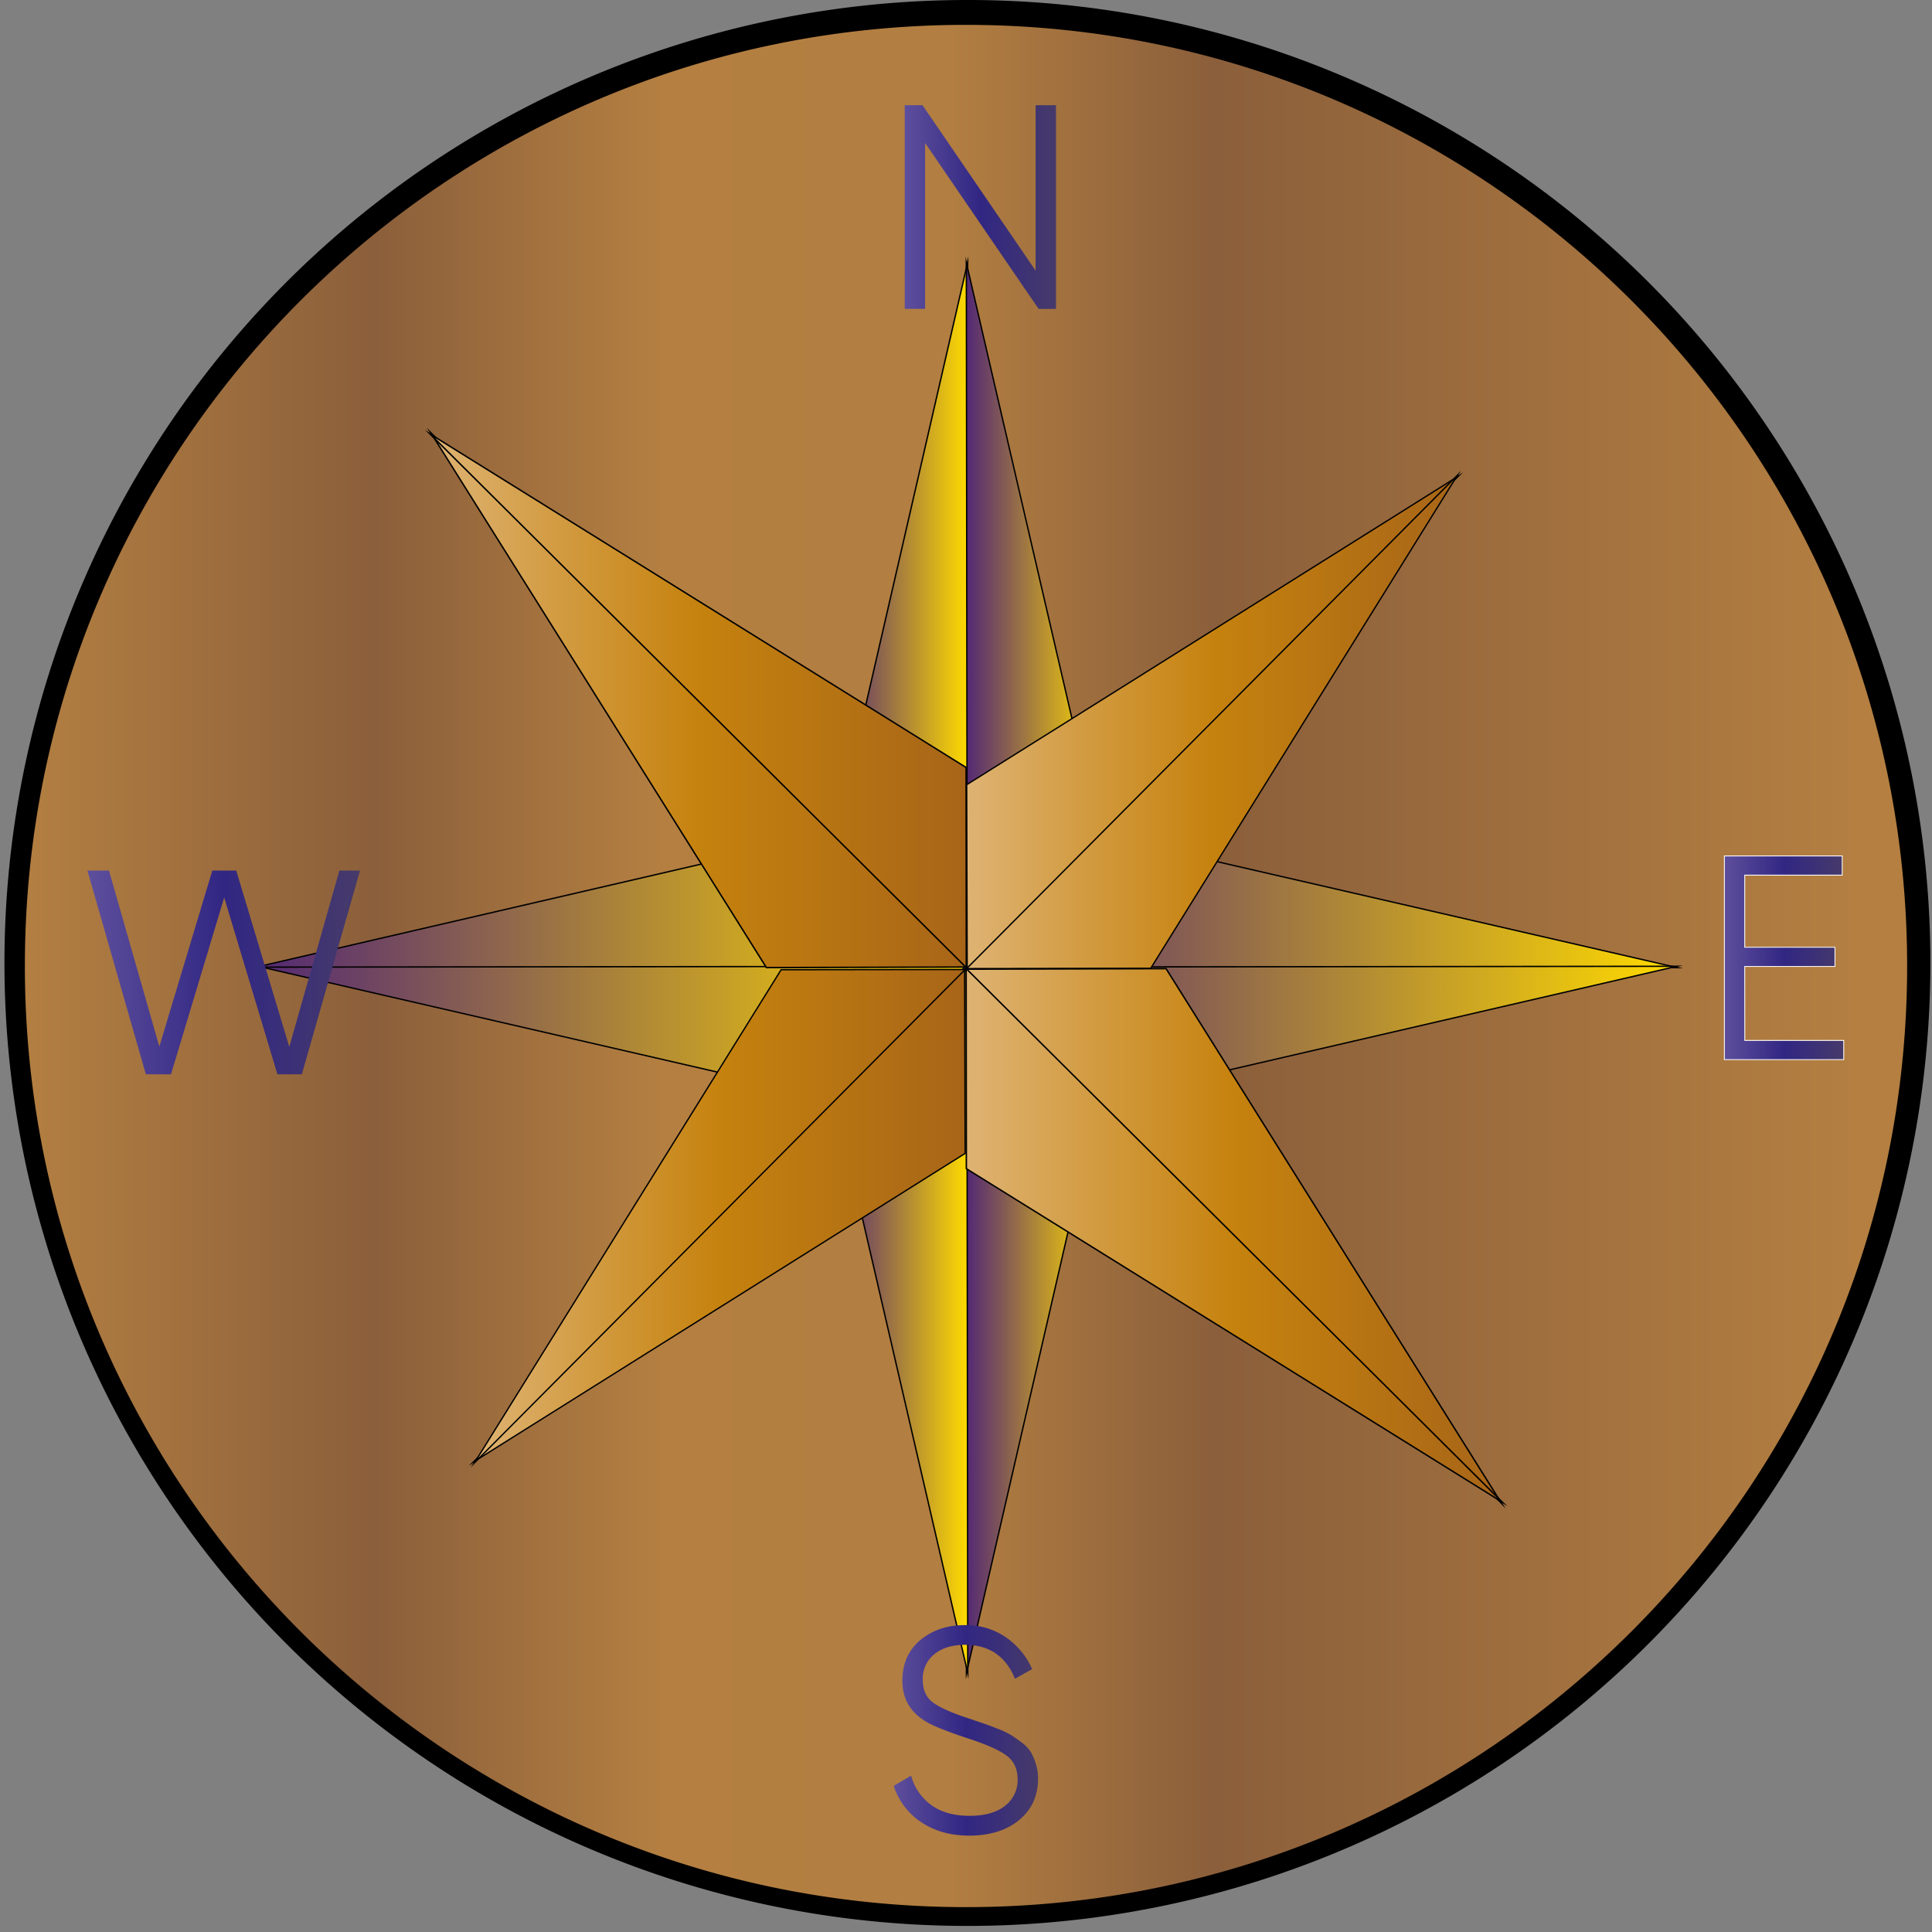
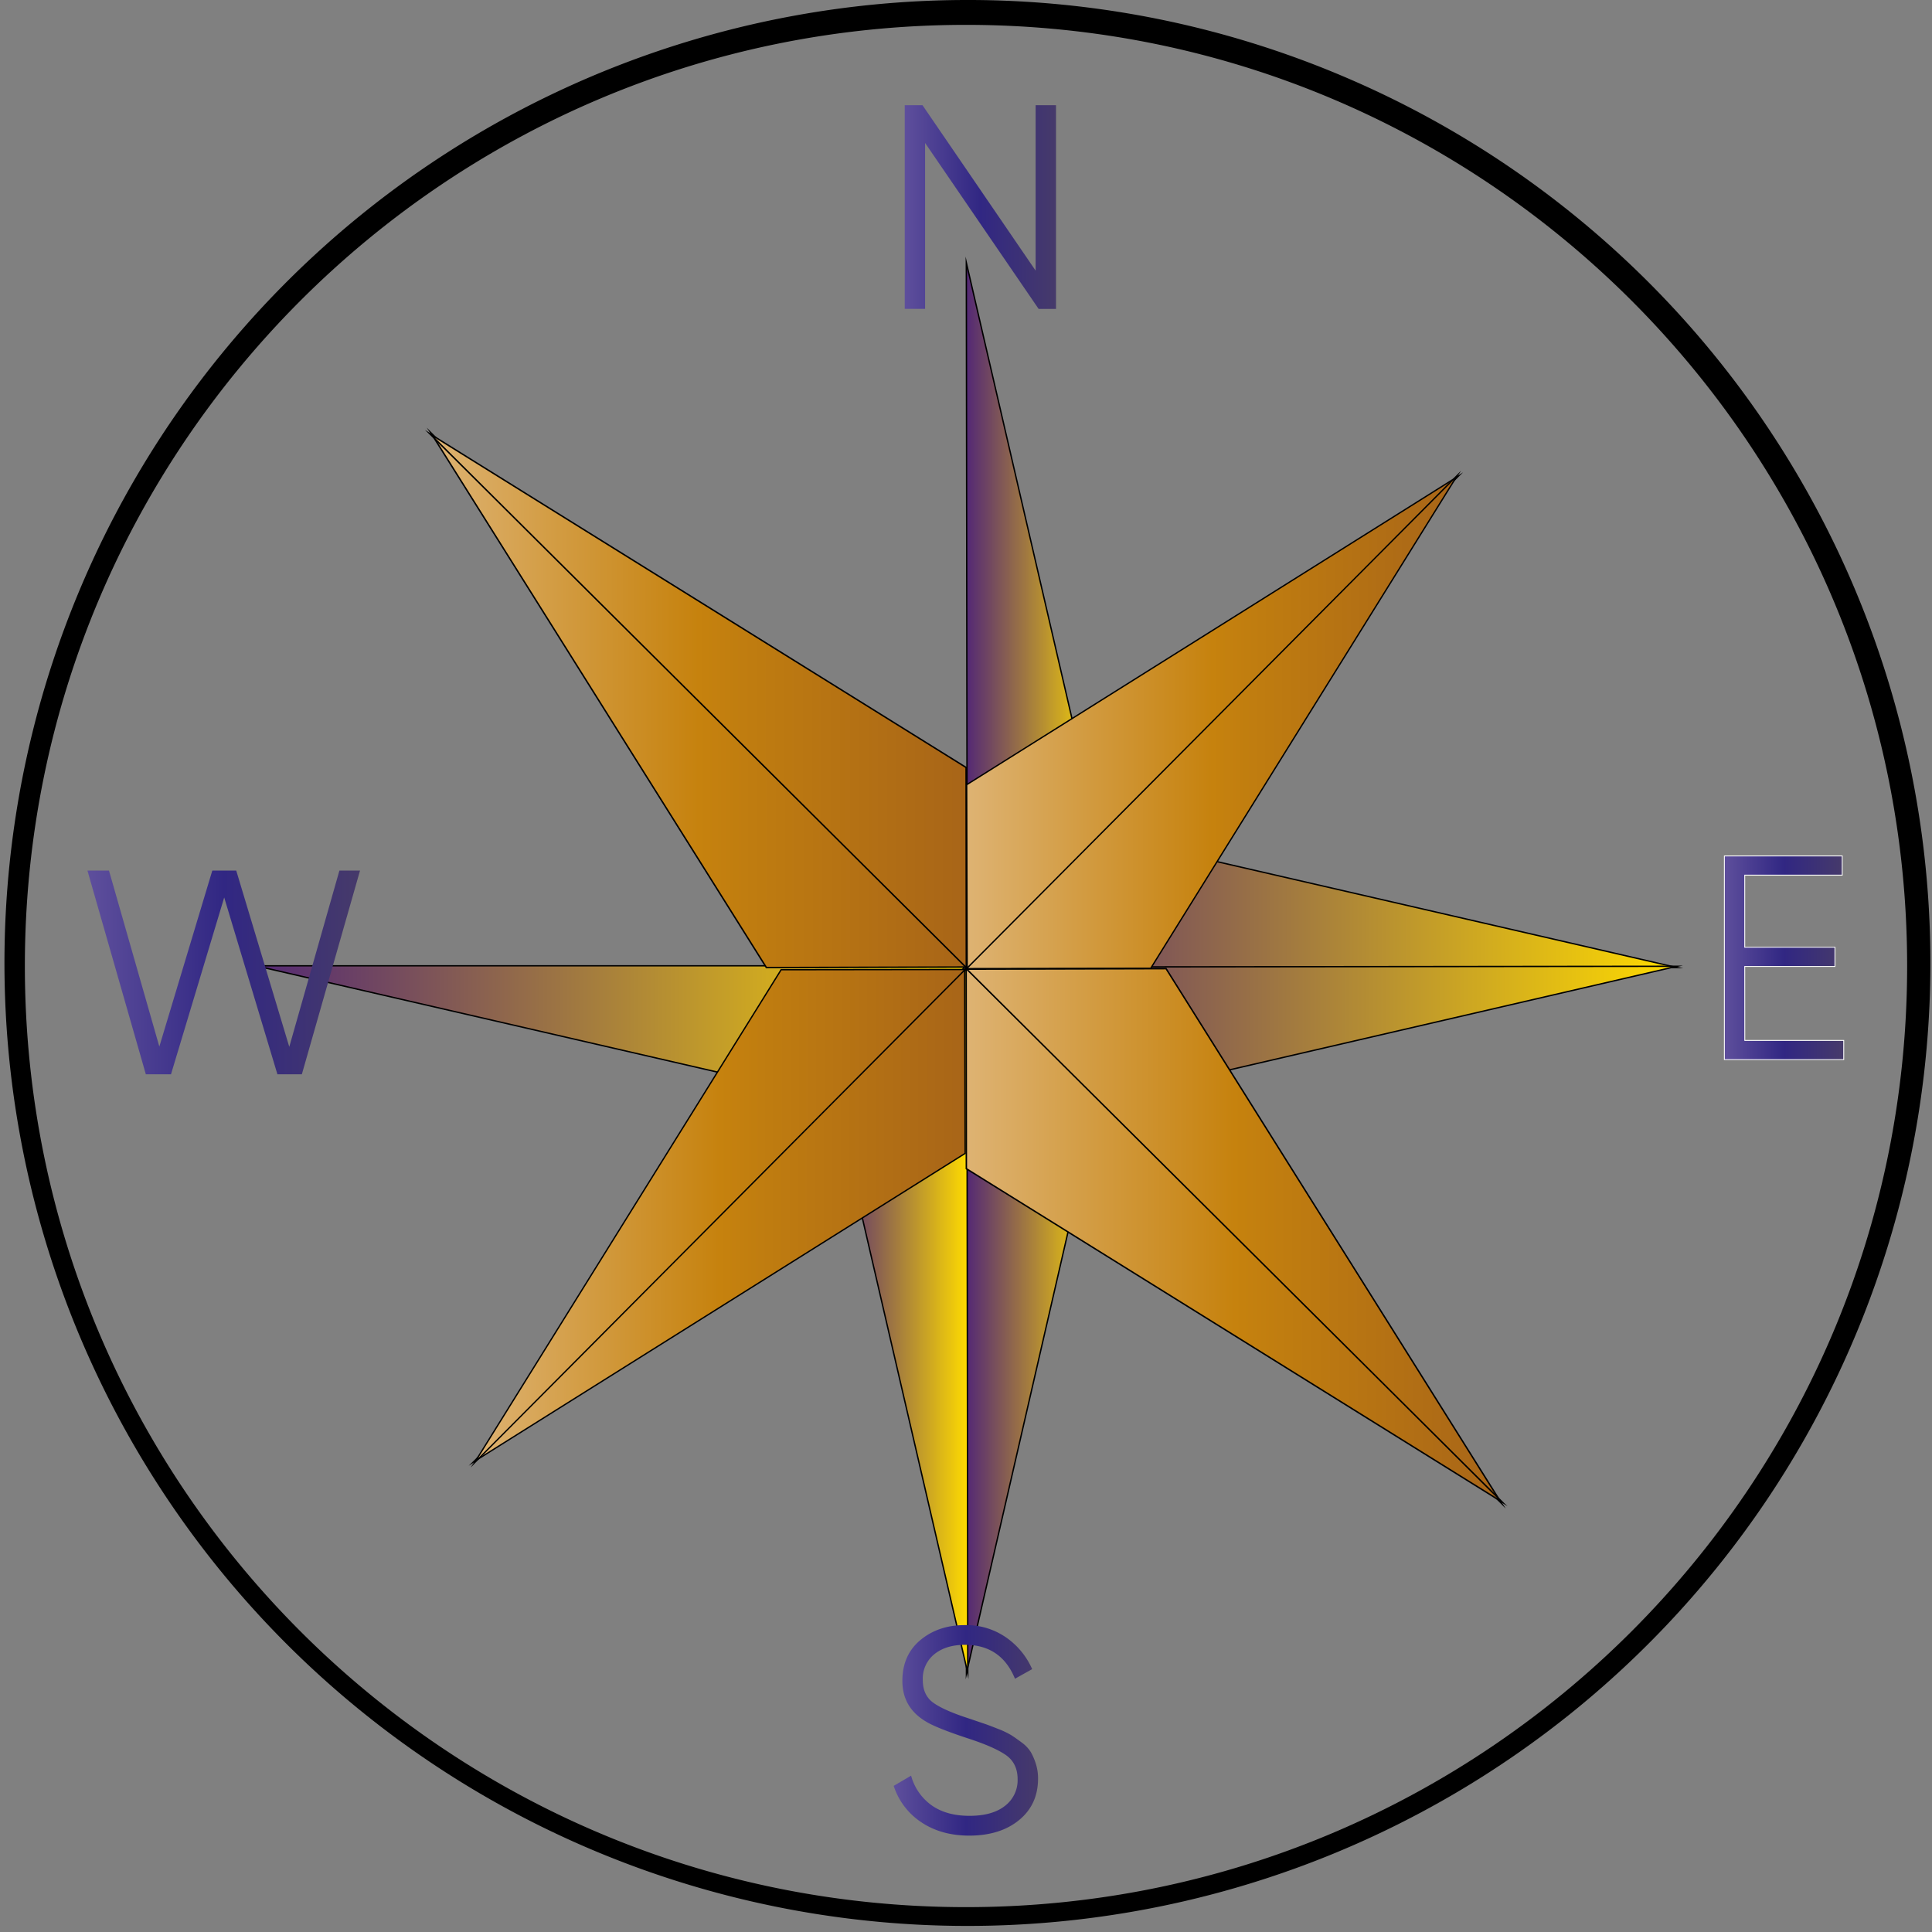
<svg xmlns="http://www.w3.org/2000/svg" xmlns:xlink="http://www.w3.org/1999/xlink" viewBox="0 0 777 777">
  <rect x="0" y="0" width="777" height="777" fill="#808080" stroke="none" />
  <defs>
    <style>.a{fill:url(#a);}.b,.c,.d,.e,.f,.g,.h,.i,.j,.k,.l,.m,.n,.o,.p,.q{stroke:#000;stroke-miterlimit:10;}.b,.c,.d,.e{stroke-width:0.55px;}.b{fill:url(#b);}.c{fill:url(#c);}.d{fill:url(#d);}.e{fill:url(#e);}.f,.g,.h,.i{stroke-width:0.55px;}.f{fill:url(#f);}.g{fill:url(#g);}.h{fill:url(#h);}.i{fill:url(#i);}.j,.k,.l,.m{stroke-width:0.54px;}.j{fill:url(#j);}.k{fill:url(#k);}.l{fill:url(#l);}.m{fill:url(#m);}.n,.o,.p,.q{stroke-width:0.59px;}.n{fill:url(#n);}.o{fill:url(#o);}.p{fill:url(#p);}.q{fill:url(#q);}.r{fill:url(#r);}.s{fill:url(#s);}.t{fill:url(#t);}.u{stroke:#fff;stroke-width:0.34px;fill:url(#u);}</style>
    <linearGradient id="a" x1="522.5" y1="546" x2="1289.5" y2="546" gradientUnits="userSpaceOnUse">
      <stop offset="0.01" stop-color="#b27e41" />
      <stop offset="0.19" stop-color="#8b5f3b" />
      <stop offset="0.34" stop-color="#b47f41" />
      <stop offset="0.49" stop-color="#b27e41" />
      <stop offset="0.63" stop-color="#8b5f3b" />
      <stop offset="0.97" stop-color="#b47f41" />
    </linearGradient>
    <linearGradient id="b" x1="388.63" y1="531.3" x2="441.7" y2="531.3" gradientUnits="userSpaceOnUse">
      <stop offset="0" stop-color="#532875" />
      <stop offset="1" stop-color="#ffdb00" />
    </linearGradient>
    <linearGradient id="c" x1="335.86" y1="531.2" x2="389.21" y2="531.2" xlink:href="#b" />
    <linearGradient id="d" x1="336.15" y1="247.17" x2="389.21" y2="247.17" xlink:href="#b" />
    <linearGradient id="e" x1="388.63" y1="247.27" x2="441.99" y2="247.27" xlink:href="#b" />
    <linearGradient id="f" x1="388.9" y1="362.4" x2="674.5" y2="362.4" xlink:href="#b" />
    <linearGradient id="g" x1="388.79" y1="415.49" x2="674.4" y2="415.49" xlink:href="#b" />
    <linearGradient id="h" x1="102.9" y1="415.16" x2="388.5" y2="415.16" xlink:href="#b" />
    <linearGradient id="i" x1="103" y1="362.08" x2="388.61" y2="362.08" xlink:href="#b" />
    <linearGradient id="j" x1="190.36" y1="488.92" x2="388.16" y2="488.92" gradientUnits="userSpaceOnUse">
      <stop offset="0" stop-color="#deb373" />
      <stop offset="0.22" stop-color="#d39d45" />
      <stop offset="0.5" stop-color="#c6820e" />
      <stop offset="0.6" stop-color="#bf7c10" />
      <stop offset="1" stop-color="#a86518" />
    </linearGradient>
    <linearGradient id="k" x1="190.81" y1="489.11" x2="388.18" y2="489.11" xlink:href="#j" />
    <linearGradient id="l" x1="388.76" y1="290.54" x2="586.56" y2="290.54" xlink:href="#j" />
    <linearGradient id="m" x1="388.75" y1="290.35" x2="586.12" y2="290.35" xlink:href="#j" />
    <linearGradient id="n" x1="388.46" y1="497.11" x2="603.92" y2="497.11" xlink:href="#j" />
    <linearGradient id="o" x1="388.55" y1="496.85" x2="604.25" y2="496.85" xlink:href="#j" />
    <linearGradient id="p" x1="173.26" y1="281.58" x2="388.72" y2="281.58" xlink:href="#j" />
    <linearGradient id="q" x1="172.93" y1="281.84" x2="388.63" y2="281.84" xlink:href="#j" />
    <linearGradient id="r" x1="552.67" y1="548.59" x2="662.31" y2="548.59" gradientUnits="userSpaceOnUse">
      <stop offset="0" stop-color="#5e4f9c" />
      <stop offset="0.5" stop-color="#312783" />
      <stop offset="1" stop-color="#463a6a" />
    </linearGradient>
    <linearGradient id="s" x1="881.36" y1="240.77" x2="942.22" y2="240.77" xlink:href="#r" />
    <linearGradient id="t" x1="876.92" y1="853.37" x2="934.97" y2="853.37" xlink:href="#r" />
    <linearGradient id="u" x1="1211.02" y1="542.69" x2="1259" y2="542.69" xlink:href="#r" />
  </defs>
  <title>old compass icon</title>
-   <path class="a" d="M906,929.5a382.35,382.35,0,1,1,149.28-30.14A381.13,381.13,0,0,1,906,929.5Z" transform="translate(-517.5 -157.5)" />
  <path d="M906,167.5c209,0,378.5,169.46,378.5,378.5S1115,924.5,906,924.5,527.5,755,527.5,546,697,167.5,906,167.5m0-10A387.28,387.28,0,1,0,1057.22,188,386.07,386.07,0,0,0,906,157.5Z" transform="translate(-517.5 -157.5)" />
  <polygon class="b" points="388.63 389.67 388.68 672.94 441.7 442.57 388.63 389.67" />
  <polygon class="c" points="389.21 672.84 335.86 442.55 388.85 389.57 389.21 672.84" />
-   <polygon class="d" points="389.21 388.81 389.17 105.53 336.15 335.9 389.21 388.81" />
  <polygon class="e" points="388.63 105.63 441.99 335.92 389 388.9 388.63 105.63" />
  <polygon class="f" points="388.89 389.15 674.5 389.15 442.25 335.66 388.89 389.15" />
  <polygon class="g" points="674.4 388.61 442.21 442.37 388.8 388.94 674.4 388.61" />
  <polygon class="h" points="388.5 388.42 102.9 388.42 335.15 441.91 388.5 388.42" />
-   <polygon class="i" points="103 388.96 335.19 335.2 388.61 388.63 103 388.96" />
  <polygon class="j" points="387.96 389.83 190.36 588 388.16 463.86 387.96 389.83" />
  <polygon class="k" points="190.81 588.31 314.15 390 388.18 389.9 190.81 588.31" />
  <polygon class="l" points="388.97 389.63 586.56 191.45 388.76 315.6 388.97 389.63" />
  <polygon class="m" points="586.12 191.15 462.78 389.45 388.75 389.55 586.12 191.15" />
  <polygon class="n" points="388.46 389.77 603.92 604.66 468.96 389.56 388.46 389.77" />
  <polygon class="o" points="604.25 604.18 388.64 470.02 388.55 389.53 604.25 604.18" />
  <polygon class="p" points="388.72 388.92 173.26 174.03 308.22 389.13 388.72 388.92" />
  <polygon class="q" points="172.93 174.51 388.54 308.66 388.63 389.16 172.93 174.51" />
  <path class="r" d="M576.15,589.55l-23.48-81.92h8.66l20.25,70.78,21.3-70.78h9.63l21.33,70.88L654,507.63h8.29l-23.39,81.92h-9.83l-21.4-71.11-21.4,71.11Z" transform="translate(-517.5 -157.5)" />
  <path class="s" d="M934,199.81h8.2v81.92h-7L889.55,215v66.71h-8.19V199.81h7.14L934,266.34Z" transform="translate(-517.5 -157.5)" />
  <path class="t" d="M907.35,895.74q-11.24,0-19.25-5.33a27.73,27.73,0,0,1-11.18-14.68l7-4.1a21.54,21.54,0,0,0,8.2,11.88q6,4.28,15.33,4.27,9.12,0,14.22-4a13,13,0,0,0,5.09-10.7c0-4.3-1.57-7.53-4.69-9.72s-8.27-4.45-15.44-6.78q-12.76-4.21-16.86-6.79-9.36-5.62-9.36-16.27,0-10.41,7.26-16.44t17.9-6a28,28,0,0,1,16.62,5,30.31,30.31,0,0,1,10.42,12.7l-6.91,3.86Q920.11,819,905.59,819q-7.61,0-12.28,3.74a12.61,12.61,0,0,0-4.69,10.42q0,6.09,4.22,9.13t13.92,6.2c3,1,5.09,1.74,6.38,2.16s3.16,1.14,5.62,2.11a34.23,34.23,0,0,1,5.44,2.58q1.75,1.11,4.27,3a13.68,13.68,0,0,1,3.63,3.86,24,24,0,0,1,2,4.68,19.2,19.2,0,0,1,.88,5.91q0,10.43-7.61,16.68T907.35,895.74Z" transform="translate(-517.5 -157.5)" />
  <path class="u" d="M1219.21,575.93H1259v7.72h-48V501.73h47.39v7.73h-39.2v29h36.28v7.72h-36.28Z" transform="translate(-517.5 -157.5)" />
</svg>